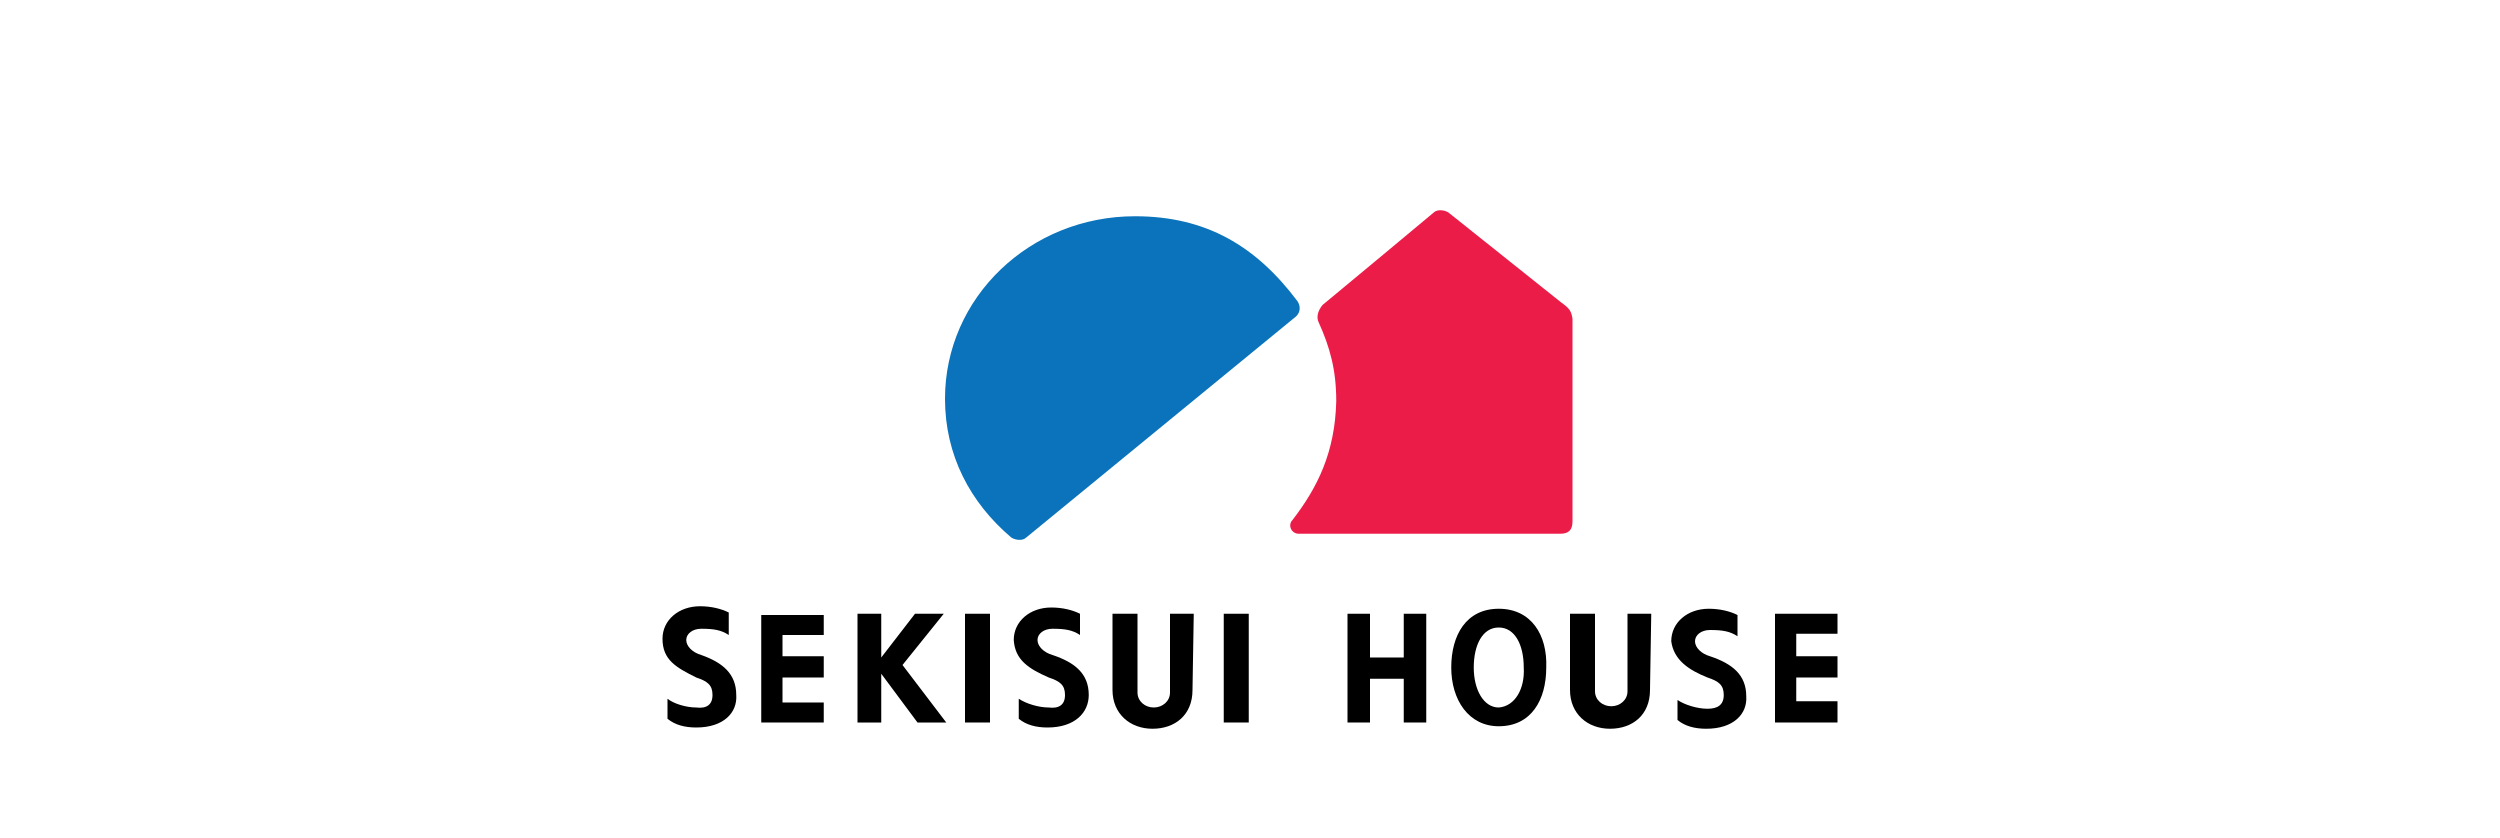
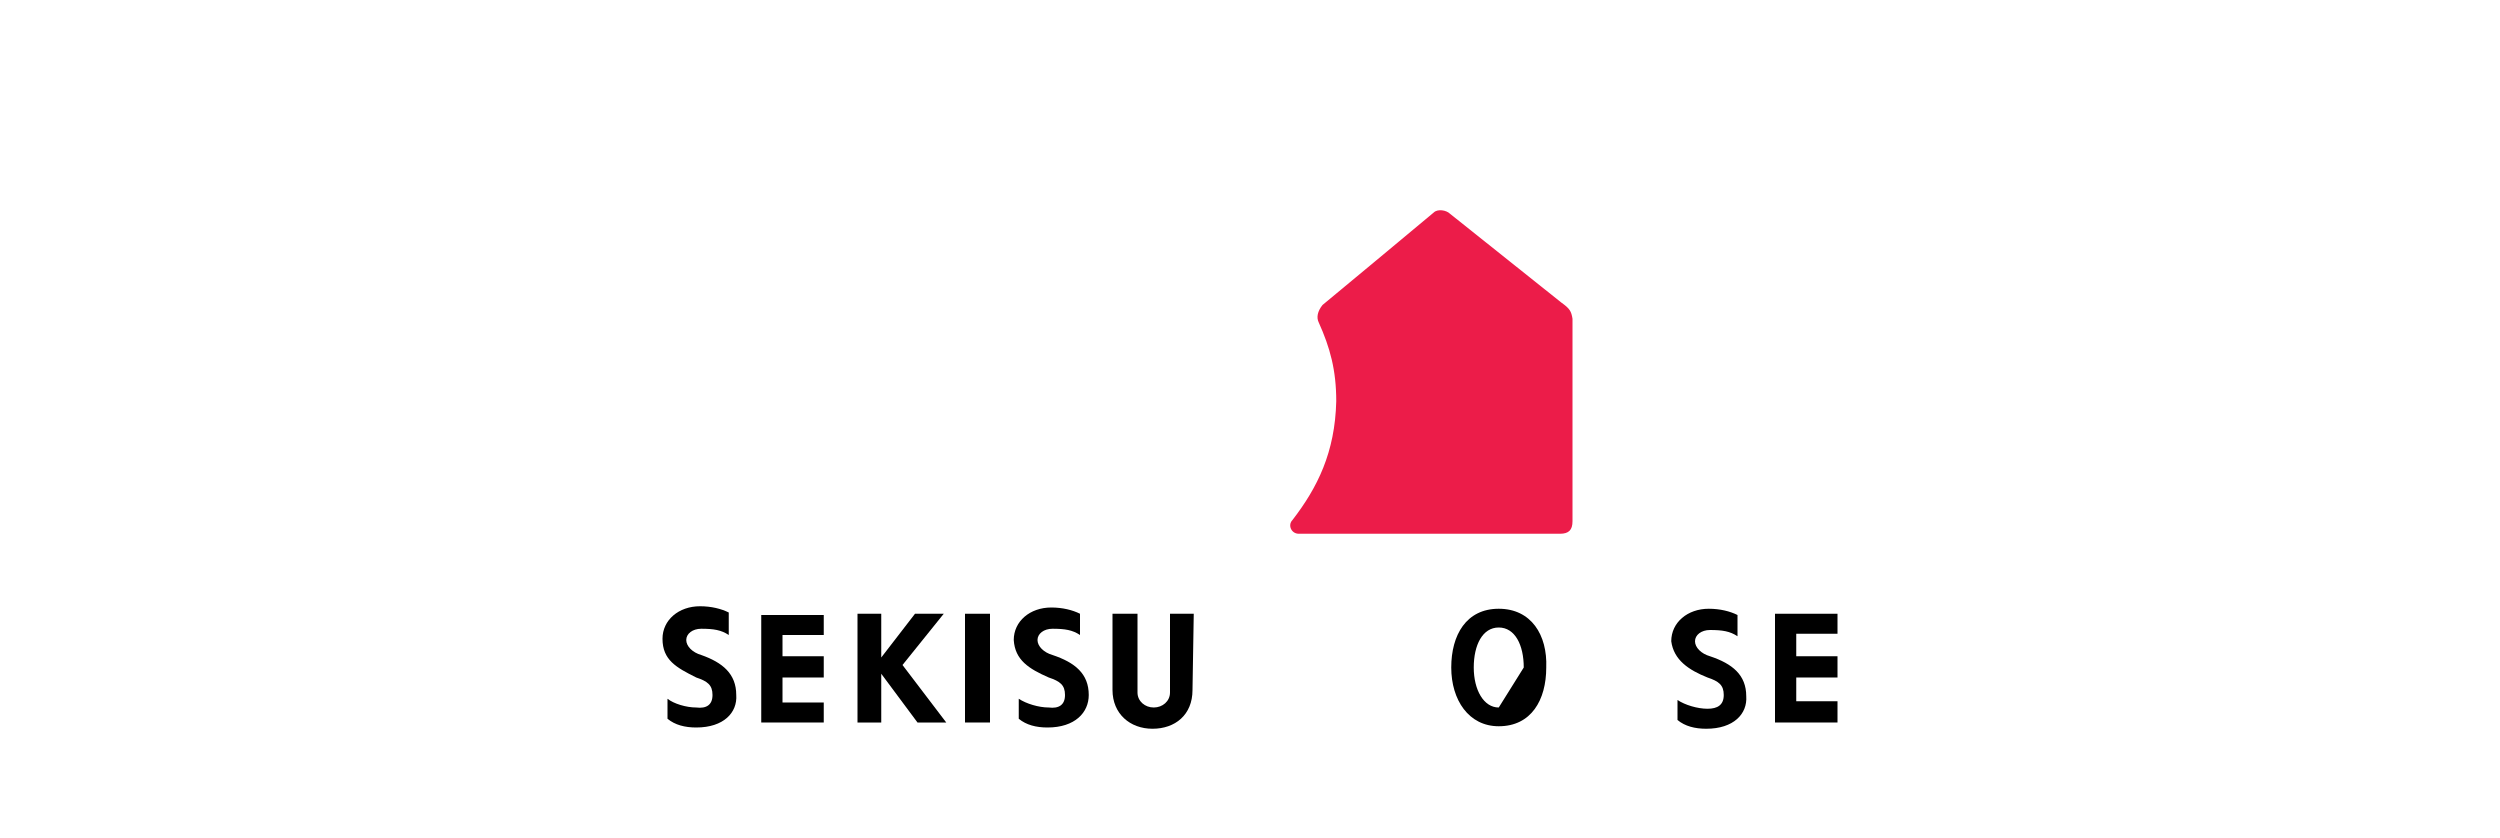
<svg xmlns="http://www.w3.org/2000/svg" version="1.1" id="Layer_1" x="0px" y="0px" viewBox="0 0 200 67" style="enable-background:new 0 0 200 67;" xml:space="preserve">
  <style type="text/css">
	.st0{fill:#0A73BB;}
	.st1{fill:#EC1C49;}
</style>
  <g>
    <g>
-       <path class="st0" d="M80.9,43c-3.3-2.8-5.3-6.6-5.3-11.1c0-8.1,6.8-14.6,15.2-14.6c5.7,0,9.7,2.4,13,6.8c0.2,0.3,0.3,0.8-0.1,1.2    L82.1,43C81.8,43.3,81.2,43.2,80.9,43" />
      <path class="st1" d="M105.5,25.8c-0.2-0.4-0.1-0.9,0.3-1.4c0,0,8.2-6.8,8.9-7.4c0.3-0.3,1-0.2,1.3,0.1l8.9,7.1    c0.7,0.5,0.8,0.7,0.9,1.3v16.2c0,0.7-0.3,1-1,1h-20.9c-0.6,0-0.9-0.7-0.5-1.1c2-2.6,3.4-5.4,3.5-9.5    C106.9,29.6,106.4,27.8,105.5,25.8" />
    </g>
    <polyline points="143.7,52.5 147,52.5 147,54.2 143.7,54.2 143.7,56.1 147,56.1 147,57.8 143.7,57.8 142,57.8 142,49.1 143.7,49.1    147,49.1 147,50.7 143.7,50.7  " />
    <g>
      <path d="M136.6,54.2c0.9,0.3,1.3,0.6,1.3,1.4c0,0.8-0.5,1.1-1.3,1.1s-1.8-0.3-2.4-0.7v1.6c0.6,0.5,1.4,0.7,2.3,0.7    c2.2,0,3.3-1.2,3.2-2.6c0-1.7-1.1-2.6-2.9-3.2c-0.7-0.2-1.2-0.7-1.2-1.2s0.5-0.9,1.2-0.9c1,0,1.6,0.1,2.2,0.5v-1.7    c-0.6-0.3-1.4-0.5-2.3-0.5c-1.7,0-3,1.1-3,2.6C133.9,52.8,135.1,53.6,136.6,54.2" />
    </g>
-     <polygon points="109.6,52.6 112.3,52.6 112.3,49.1 114.1,49.1 114.1,57.8 112.3,57.8 112.3,54.3 109.6,54.3 109.6,57.8 107.8,57.8    107.8,49.1 109.6,49.1  " />
    <g>
      <path d="M83.9,54.2c0.9,0.3,1.3,0.6,1.3,1.4c0,0.8-0.5,1.1-1.3,1c-0.8,0-1.8-0.3-2.4-0.7v1.6c0.6,0.5,1.4,0.7,2.3,0.7    c2.2,0,3.3-1.2,3.3-2.6c0-1.7-1.1-2.6-2.9-3.2c-0.7-0.2-1.2-0.7-1.2-1.2s0.5-0.9,1.2-0.9c1,0,1.6,0.1,2.2,0.5v-1.7    c-0.6-0.3-1.4-0.5-2.3-0.5c-1.7,0-3,1.1-3,2.6C81.2,52.8,82.3,53.5,83.9,54.2" />
    </g>
    <polygon points="72.2,53.2 75.7,57.8 73.4,57.8 70.5,53.9 70.5,57.8 68.6,57.8 68.6,49.1 70.5,49.1 70.5,52.6 73.2,49.1 75.5,49.1     " />
    <g>
      <path d="M55.7,54.2c0.9,0.3,1.3,0.6,1.3,1.4c0,0.8-0.5,1.1-1.3,1c-0.8,0-1.8-0.3-2.3-0.7v1.6c0.6,0.5,1.4,0.7,2.3,0.7    c2.2,0,3.3-1.2,3.2-2.6c0-1.7-1.1-2.6-2.8-3.2c-0.7-0.2-1.2-0.7-1.2-1.2s0.5-0.9,1.2-0.9c1,0,1.6,0.1,2.2,0.5V49    c-0.6-0.3-1.4-0.5-2.3-0.5c-1.7,0-3,1.1-3,2.6C53,52.8,54.1,53.4,55.7,54.2" />
    </g>
    <polygon points="62.6,52.5 62.6,50.8 65.9,50.8 65.9,49.2 62.6,49.2 60.9,49.2 60.9,57.8 62.6,57.8 65.9,57.8 65.9,56.2 62.6,56.2    62.6,54.2 65.9,54.2 65.9,52.5  " />
    <rect x="77.2" y="49.1" width="2" height="8.7" />
    <g>
      <path d="M95.5,49.1h-1.9v6.3c0,0.7-0.6,1.2-1.3,1.2c-0.7,0-1.3-0.5-1.3-1.2v-6.3h-2v6.1c0,1.9,1.4,3.1,3.2,3.1    c1.8,0,3.2-1.1,3.2-3.1L95.5,49.1L95.5,49.1z" />
    </g>
-     <rect x="97.9" y="49.1" width="2" height="8.7" />
    <g>
-       <path d="M132.1,49.1h-1.9v6.2c0,0.7-0.6,1.2-1.3,1.2s-1.3-0.5-1.3-1.2v-6.2h-2v6.1c0,1.9,1.4,3.1,3.2,3.1c1.8,0,3.2-1.1,3.2-3.1    L132.1,49.1z" />
-       <path d="M119.9,48.7c-2.6,0-3.8,2.1-3.8,4.7c0,2.6,1.4,4.7,3.8,4.7c2.6,0,3.8-2.1,3.8-4.7C123.8,50.8,122.5,48.7,119.9,48.7     M119.9,56.6c-1.2,0-2-1.4-2-3.2s0.7-3.2,2-3.2s2,1.4,2,3.2C122,55.1,121.2,56.5,119.9,56.6" />
+       <path d="M119.9,48.7c-2.6,0-3.8,2.1-3.8,4.7c0,2.6,1.4,4.7,3.8,4.7c2.6,0,3.8-2.1,3.8-4.7C123.8,50.8,122.5,48.7,119.9,48.7     M119.9,56.6c-1.2,0-2-1.4-2-3.2s0.7-3.2,2-3.2s2,1.4,2,3.2" />
    </g>
  </g>
</svg>